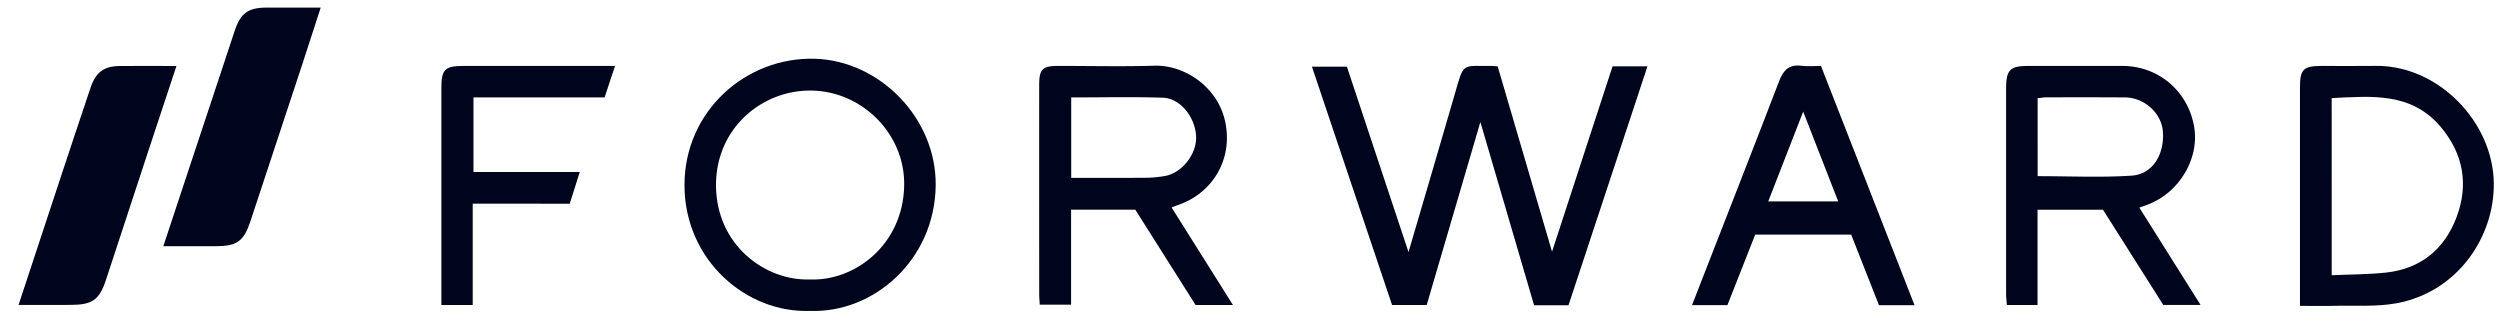
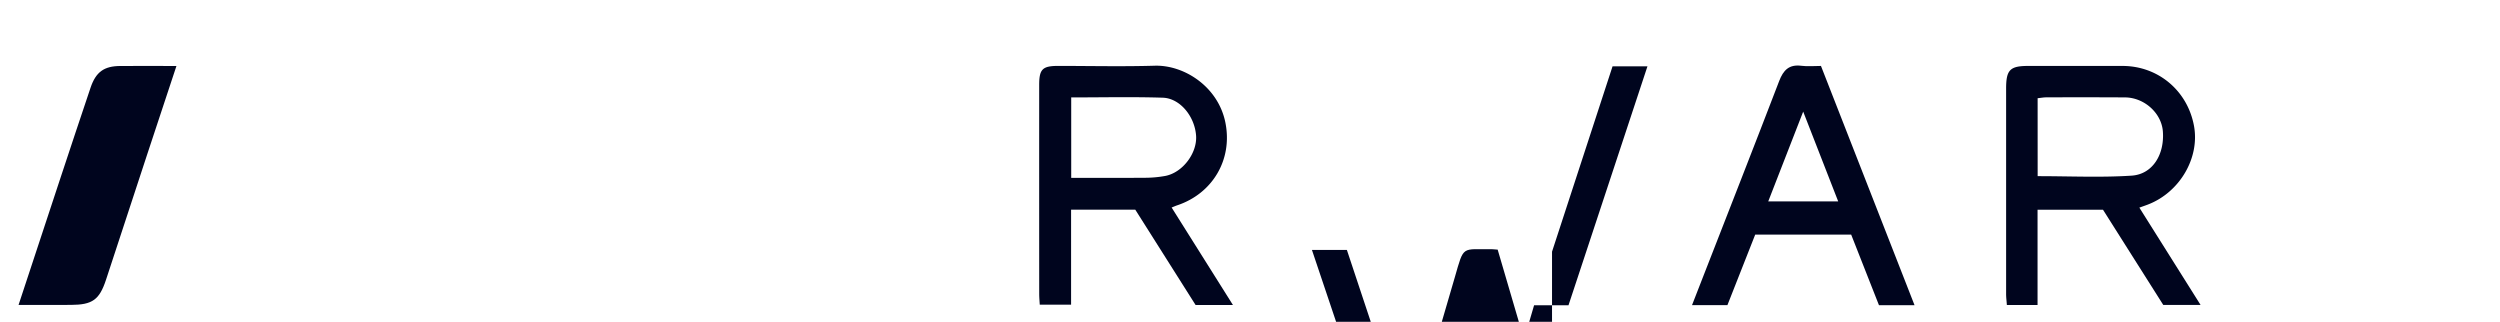
<svg xmlns="http://www.w3.org/2000/svg" width="101" height="13" viewBox="0 0 101 13">
  <g>
    <g>
-       <path fill="#00051e" d="M62.702 10.168l2.445-7.488h1.41c-1.069 3.234-2.127 6.44-3.19 9.653h-1.39c-.709-2.416-1.419-4.838-2.17-7.404l-2.169 7.394H56.24c-1.07-3.187-2.147-6.389-3.238-9.63h1.412l2.49 7.492c.648-2.21 1.266-4.302 1.873-6.396.374-1.29.255-1.116 1.523-1.124.046 0 .09.006.206.016l2.196 7.487z" />
+       <path fill="#00051e" d="M62.702 10.168l2.445-7.488h1.41c-1.069 3.234-2.127 6.44-3.19 9.653h-1.39l-2.169 7.394H56.24c-1.07-3.187-2.147-6.389-3.238-9.63h1.412l2.49 7.492c.648-2.21 1.266-4.302 1.873-6.396.374-1.29.255-1.116 1.523-1.124.046 0 .09.006.206.016l2.196 7.487z" />
    </g>
    <g>
      <path fill="#00051e" d="M82.32 3.968c.125-.013.24-.035.354-.035a335.79 335.79 0 0 1 3.174.002c.784.005 1.477.635 1.532 1.375.07.936-.417 1.731-1.263 1.786-1.244.081-2.497.021-3.796.021zm4.11 4.42c.154-.055.25-.088.344-.124 1.285-.493 2.1-1.883 1.864-3.174-.261-1.427-1.451-2.426-2.891-2.426h-3.812c-.73 0-.887.159-.888.907v8.307c0 .144.02.29.03.445h1.24V8.474h2.645l2.434 3.845h1.507L86.43 8.388z" />
    </g>
    <g>
      <path fill="#00051e" d="M43.277 3.936c1.256 0 2.478-.028 3.698.011.698.022 1.292.754 1.347 1.534.049.7-.536 1.486-1.236 1.625a4.58 4.58 0 0 1-.853.076c-.976.008-1.953.003-2.956.003zm4.057 4.448c.112-.045.166-.069.222-.088 1.425-.474 2.251-1.842 1.95-3.342-.29-1.452-1.666-2.335-2.858-2.299-1.299.038-2.6.008-3.901.008-.633.001-.764.133-.764.772-.001 2.813-.001 5.625.001 8.438 0 .146.014.292.022.436h1.266V8.47h2.593l2.437 3.852h1.509l-2.477-3.938z" />
    </g>
    <g>
-       <path fill="#00051e" d="M32.699 11.29c-1.797.054-3.765-1.399-3.773-3.802-.007-2.31 1.857-3.855 3.847-3.83 2.054.024 3.795 1.751 3.756 3.836-.043 2.398-2.002 3.88-3.83 3.795zm.026 1.27c2.569.096 5.04-2.055 5.077-5.067.03-2.724-2.265-5.038-4.873-5.119-2.79-.086-5.285 2.115-5.276 5.118.008 3.02 2.5 5.163 5.072 5.068z" />
-     </g>
+       </g>
    <g>
-       <path fill="#00051e" d="M94.2 3.963c1.606-.075 3.217-.252 4.413 1.173.912 1.086 1.122 2.328.637 3.625-.48 1.289-1.44 2.097-2.846 2.25-.714.078-1.436.074-2.203.108zm-1.281 8.394c.507 0 .942.01 1.379-.002.845-.022 1.709.048 2.53-.105 2.47-.459 3.943-2.688 3.922-4.838-.024-2.487-2.252-4.783-4.776-4.75-.726.01-1.452.001-2.18.002-.735 0-.875.136-.875.863z" />
-     </g>
+       </g>
    <g>
      <path fill="#00051e" d="M72.849 4.509l1.414 3.627h-2.826l1.412-3.627zm4.498 7.82c-1.271-3.251-2.522-6.452-3.78-9.665-.28 0-.54.027-.791-.006-.497-.064-.728.174-.897.615-1.003 2.615-2.027 5.22-3.044 7.83-.154.398-.31.795-.477 1.224h1.43l1.122-2.848h3.878l1.122 2.85z" />
    </g>
    <g>
      <path fill="#00051e" d="M.75 12.318C1.325 10.572 1.876 8.9 2.429 7.23c.408-1.23.815-2.46 1.23-3.689.216-.637.547-.873 1.208-.875.737-.005 1.474 0 2.261 0-.402 1.217-.792 2.39-1.178 3.561-.555 1.688-1.106 3.378-1.664 5.066-.27.822-.551 1.021-1.424 1.025-.678.004-1.356.001-2.112.001z" />
    </g>
    <g>
-       <path fill="#00051e" d="M6.598 9.947l.874-2.638C8.14 5.29 8.809 3.27 9.48 1.251c.239-.723.545-.943 1.295-.944h2.182c-.266.818-.515 1.59-.768 2.361-.691 2.092-1.381 4.183-2.073 6.274-.265.801-.544 1.003-1.39 1.005-.678.002-1.357 0-2.128 0z" />
-     </g>
+       </g>
    <g>
-       <path fill="#00051e" d="M19.098 8.228v4.093h-1.266V3.54c0-.729.147-.876.869-.876h6.146l-.421 1.27h-5.298V6.95h4.294c-.145.461-.27.85-.405 1.28z" />
-     </g>
+       </g>
  </g>
</svg>